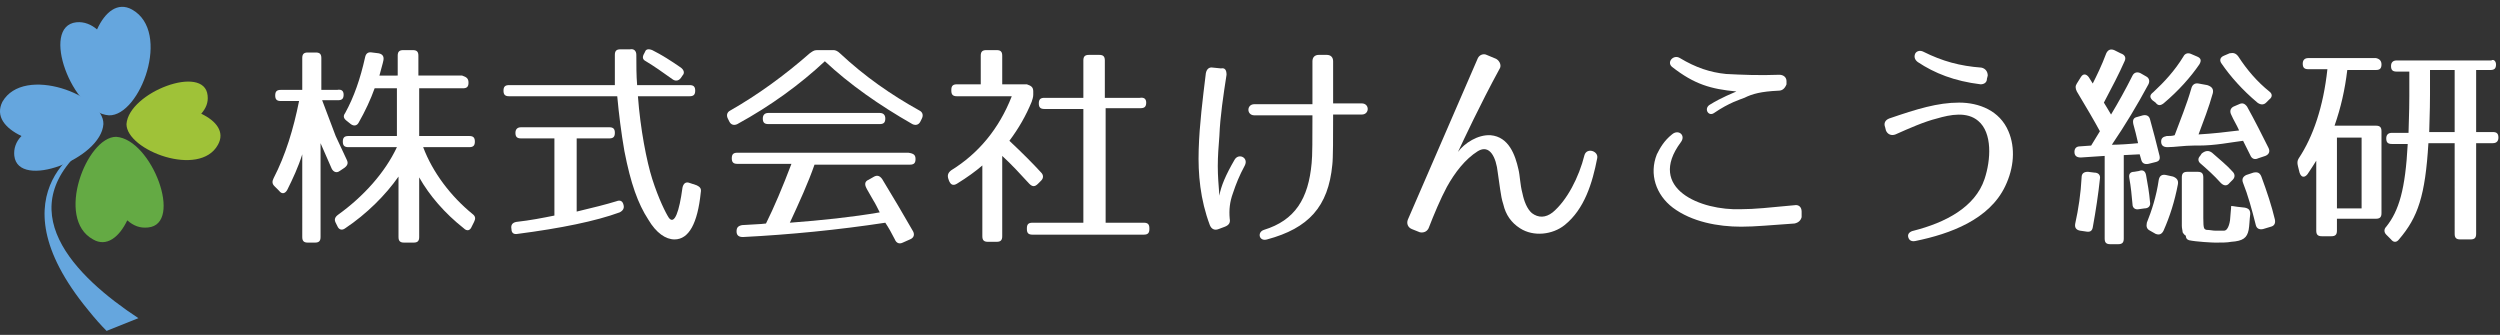
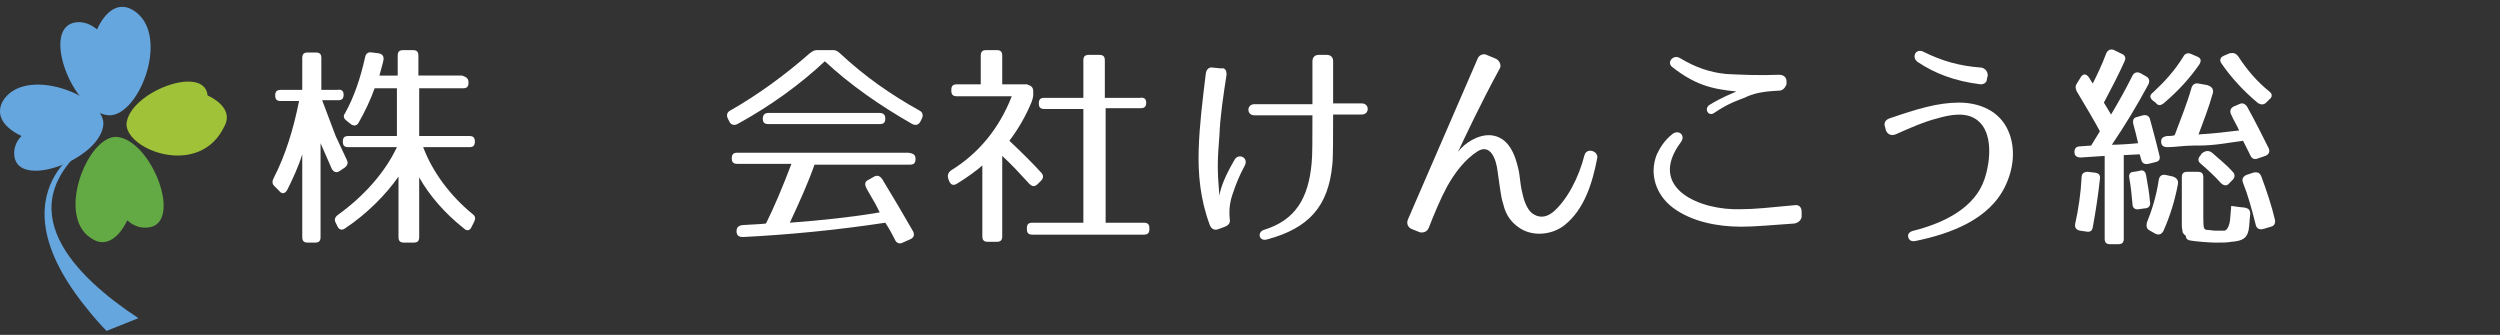
<svg xmlns="http://www.w3.org/2000/svg" version="1.1" id="レイヤー_1" x="0px" y="0px" viewBox="0 0 314.3 42.1" style="enable-background:new 0 0 314.3 42.1;" xml:space="preserve">
  <rect x="0" y="0" width="314.3" height="42.1" fill="#333333" stroke="none" />
  <style type="text/css">
	.st0{fill:#FFFFFF;}
	.st1{fill:#64AA44;}
	.st2{fill:#9FC238;}
	.st3{fill:#65A6DE;}
</style>
  <g>
    <path class="st0" d="M43.2,11.9c0,0.5-0.2,0.7-0.7,0.7h-2l1.7,4.5l1.4,3c0.2,0.4,0.1,0.7-0.3,1l-0.6,0.4c-0.4,0.3-0.8,0.1-1-0.3   c-0.3-0.7-0.8-1.8-1.4-3.2v11.8c0,0.5-0.2,0.7-0.7,0.7h-0.9c-0.5,0-0.7-0.2-0.7-0.7V19.4c-0.5,1.6-1.2,3.1-1.9,4.5   c-0.3,0.5-0.7,0.5-1,0.1l-0.6-0.6c-0.3-0.3-0.3-0.6-0.1-1c1.5-2.9,2.5-6.2,3.2-9.7h-2.3c-0.5,0-0.7-0.2-0.7-0.7s0.2-0.7,0.7-0.7H38   v-4c0-0.5,0.2-0.7,0.7-0.7h1c0.5,0,0.7,0.2,0.7,0.7v4h2C42.9,11.2,43.2,11.4,43.2,11.9z M58.9,10.4c0,0.5-0.2,0.7-0.7,0.7h-5.5v6   H59c0.5,0,0.7,0.2,0.7,0.7s-0.2,0.7-0.7,0.7h-5.8c1.2,3.2,3.5,6.2,6.2,8.4c0.4,0.3,0.4,0.6,0.2,1l-0.3,0.6c-0.2,0.5-0.6,0.6-1,0.2   c-2.4-1.9-4.3-4.1-5.6-6.4v7.5c0,0.5-0.2,0.7-0.7,0.7h-1.2c-0.5,0-0.7-0.2-0.7-0.7v-7.6c-1.6,2.3-4,4.7-6.7,6.5   c-0.4,0.3-0.8,0.2-1-0.3L42.2,28c-0.2-0.4-0.1-0.7,0.3-1c3.2-2.3,5.9-5.3,7.4-8.5h-6.1c-0.5,0-0.7-0.2-0.7-0.7s0.2-0.7,0.7-0.7h6.1   v-6h-2.8c-0.5,1.4-1.2,2.9-2,4.3c-0.2,0.4-0.6,0.5-1,0.2l-0.5-0.4c-0.4-0.3-0.5-0.6-0.2-1c1.1-2,1.9-4.3,2.5-7   c0.1-0.5,0.4-0.7,0.9-0.6l0.8,0.1c0.5,0.1,0.7,0.4,0.6,0.9c-0.1,0.5-0.3,1.1-0.5,1.9H50V7c0-0.5,0.2-0.7,0.7-0.7h1.2   c0.5,0,0.7,0.2,0.7,0.7v2.5h5.5C58.7,9.7,58.9,9.9,58.9,10.4z" />
-     <path class="st0" d="M80,6.9c0,1.3,0,2.6,0.1,3.8h6.6c0.5,0,0.7,0.2,0.7,0.7s-0.2,0.7-0.7,0.7h-6.5c0.3,4.1,1.1,8.2,1.8,10.4   c0.8,2.5,1.7,4.3,2.1,4.9c0.7,0.9,1.3-0.8,1.7-3.8c0.1-0.5,0.4-0.8,0.9-0.6l0.9,0.3c0.4,0.2,0.6,0.4,0.5,0.9   c-0.4,3.9-1.5,5.9-3.3,5.9c-1.1,0-2.3-0.8-3.3-2.5c-1.3-2-2.2-4.5-3-8.6c-0.4-2.3-0.7-4.7-0.9-6.9H64c-0.5,0-0.7-0.2-0.7-0.7   s0.2-0.7,0.7-0.7h13.3c0-1.4,0-2.6,0-3.8c0-0.5,0.2-0.7,0.7-0.7h1.2C79.7,6.1,80,6.4,80,6.9z M77.3,16.7c0,0.5-0.2,0.7-0.7,0.7   h-4.1v9.2c2.1-0.5,3.7-0.9,5-1.3c0.5-0.2,0.8,0,0.9,0.5c0.1,0.4-0.1,0.7-0.5,0.9c-3,1.1-7.4,2-12.8,2.7c-0.5,0.1-0.8-0.1-0.8-0.6   l0,0c-0.1-0.5,0.1-0.8,0.6-0.9c1.8-0.2,3.3-0.5,4.8-0.8v-9.7h-4.2c-0.5,0-0.7-0.2-0.7-0.7c0-0.4,0.2-0.7,0.7-0.7h11.1   C77.1,16,77.3,16.2,77.3,16.7z M82,6.3c1.2,0.6,2.3,1.3,3.6,2.2c0.4,0.3,0.5,0.7,0.2,1l-0.2,0.3c-0.3,0.4-0.7,0.4-1,0.2   c-1.4-1-2.4-1.7-3.4-2.3c-0.4-0.2-0.5-0.5-0.2-1l0.1-0.2C81.2,6.2,81.5,6.1,82,6.3z" />
    <path class="st0" d="M105.6,6.7c3.1,2.9,6.4,5.2,10,7.2c0.4,0.2,0.5,0.6,0.3,1l-0.2,0.4c-0.2,0.4-0.6,0.5-1,0.3   c-4.2-2.4-7.9-5-11-7.9c-3.1,2.9-6.8,5.6-11,7.9c-0.4,0.2-0.8,0.1-1-0.3l-0.2-0.4c-0.2-0.4-0.1-0.8,0.3-1c3.5-2,6.8-4.4,10-7.2   c0.3-0.2,0.5-0.4,0.9-0.4h2.1C105,6.3,105.3,6.4,105.6,6.7z M115.1,20c0,0.5-0.2,0.7-0.7,0.7h-12c-0.8,2.3-1.9,4.7-3.1,7.3   c4-0.3,7.8-0.7,11.3-1.3c-0.3-0.6-0.6-1.2-0.8-1.5c-0.4-0.7-0.7-1.2-0.8-1.4l-0.1-0.2c-0.2-0.4-0.2-0.8,0.3-1l0.7-0.4   c0.4-0.2,0.7-0.1,1,0.3c1.4,2.3,2.7,4.5,3.9,6.6c0.2,0.4,0.1,0.8-0.4,1l-0.9,0.4c-0.4,0.2-0.8,0.1-1-0.4c-0.4-0.8-0.8-1.5-1.2-2.1   c-5.9,0.9-12,1.5-17.9,1.8c-0.5,0-0.8-0.2-0.8-0.7s0.2-0.7,0.7-0.8c1.3-0.1,2.3-0.1,3-0.2c1-2,2.1-4.6,3.2-7.5h-6.8   c-0.5,0-0.7-0.2-0.7-0.7s0.2-0.7,0.7-0.7h21.5C114.9,19.3,115.1,19.5,115.1,20z M111.3,14.9c0,0.5-0.2,0.7-0.7,0.7h-14   c-0.5,0-0.7-0.2-0.7-0.7c0-0.4,0.2-0.7,0.7-0.7h14C111.1,14.2,111.3,14.5,111.3,14.9z" />
    <path class="st0" d="M129.9,11.5v0.4c0,0.3-0.1,0.6-0.2,0.9c-0.7,1.7-1.6,3.3-2.8,4.9c1.6,1.5,2.9,2.8,4,4c0.3,0.3,0.3,0.7,0,1   l-0.4,0.4c-0.4,0.4-0.7,0.4-1.1,0c-1.1-1.2-2.2-2.4-3.4-3.5v10.1c0,0.5-0.2,0.7-0.7,0.7h-1.1c-0.5,0-0.7-0.2-0.7-0.7v-8.9   c-0.8,0.7-1.9,1.5-3.2,2.3c-0.5,0.3-0.8,0.1-1-0.4l-0.1-0.3c-0.1-0.4,0-0.7,0.4-1c3.4-2.1,6-5.2,7.6-9.3h-6.9   c-0.5,0-0.7-0.2-0.7-0.7v-0.1c0-0.5,0.2-0.7,0.7-0.7h3V7c0-0.5,0.2-0.7,0.7-0.7h1.3c0.5,0,0.7,0.2,0.7,0.7v3.6h3.1   C129.7,10.8,129.9,11,129.9,11.5z M144.1,12.9c0,0.5-0.2,0.7-0.7,0.7H139V28h4.8c0.5,0,0.7,0.2,0.7,0.7v0.1c0,0.5-0.2,0.7-0.7,0.7   h-14c-0.5,0-0.7-0.2-0.7-0.7v-0.1c0-0.5,0.2-0.7,0.7-0.7h6.4V13.7h-4.9c-0.5,0-0.7-0.2-0.7-0.7s0.2-0.7,0.7-0.7h4.9V7.6   c0-0.5,0.2-0.7,0.7-0.7h1.3c0.5,0,0.7,0.2,0.7,0.7v4.7h4.4C143.9,12.2,144.1,12.5,144.1,12.9z" />
    <path class="st0" d="M154.2,9.4c-0.4,2.6-0.8,5.2-0.9,7.7c-0.1,1.3-0.2,2.5-0.2,3.8c0,1.2,0.1,2.4,0.2,3.7c0.2-1.2,0.8-2.6,1.9-4.5   c0.5-0.9,1.8-0.3,1.3,0.7c-0.7,1.3-1.1,2.3-1.5,3.5c-0.4,1.1-0.5,2.1-0.4,3.2c0.1,0.5-0.1,0.8-0.6,1l-0.8,0.3   c-0.5,0.2-0.9,0-1.1-0.5c-1.2-3.2-1.5-6.4-1.4-9.5c0.1-3.2,0.5-6.3,0.9-9.6c0.1-0.5,0.4-0.8,0.9-0.7l1,0.1   C154,8.5,154.2,8.8,154.2,9.4z M167.5,20.7c-0.5,5.3-3,8-8.2,9.4c-1,0.3-1.3-0.9-0.4-1.2c3.9-1.2,5.6-3.9,6-8.4   c0.1-0.8,0.1-3.3,0.1-6h-7.3c-1,0-1-1.4,0-1.4h7.3c0-2.2,0-4.3,0-5.4c0-0.5,0.3-0.8,0.8-0.8h1c0.5,0,0.8,0.3,0.8,0.8   c0,1.1,0,3.2,0,5.3h3.6c1,0,1,1.4,0,1.4h-3.6C167.6,17.2,167.6,19.9,167.5,20.7z" />
    <path class="st0" d="M188.5,8.7c-2.4,4.4-4.5,8.9-5.2,10.4c0.8-1.1,2.5-2.2,4.1-2.1c2.3,0.2,3.1,2.5,3.5,4.3c0.2,0.8,0.2,1.9,0.5,3   c0.2,1,0.6,2,1.2,2.5c0.8,0.6,1.7,0.6,2.6-0.1c1.8-1.5,3.3-4.4,4-7.2c0.3-1,1.8-0.5,1.6,0.4c-0.6,3.1-1.6,6.4-4.1,8.4   c-1.5,1.2-3.9,1.5-5.6,0.4c-1.1-0.7-1.8-1.7-2.1-3c-0.2-0.6-0.3-1.2-0.4-1.9c-0.1-0.7-0.2-1.4-0.3-2.1c-0.2-1.9-1-3.6-2.5-2.7   c-1.6,1-2.9,2.7-3.9,4.5c-0.8,1.5-1.6,3.4-2.3,5.2c-0.2,0.4-0.6,0.6-1.1,0.5l-1-0.4c-0.5-0.2-0.7-0.7-0.5-1.2l8.8-20.3   c0.2-0.4,0.7-0.6,1.1-0.4l1.2,0.5C188.6,7.7,188.8,8.3,188.5,8.7z" />
    <path class="st0" d="M225.6,28.1c-3,0.2-4.9,0.4-6.7,0.4c-2.9,0-6.2-0.6-8.6-2.4c-2.1-1.6-3-4.2-2-6.7c0.4-0.8,0.9-1.7,1.9-2.5   c0.8-0.7,1.8,0.1,1.1,1c-4.3,5.8,2.5,8.6,7.6,8.4c1.7,0,3.5-0.2,6.7-0.5c0.5-0.1,0.9,0.2,0.9,0.8v0.7   C226.4,27.7,226.1,28,225.6,28.1z M223.6,11.4c-2.2,0.1-3.3,0.4-4.3,0.9c-0.5,0.2-1.9,0.6-3.8,1.9c-0.7,0.5-1.3-0.5-0.6-1   c1.6-1,3-1.5,3.4-1.7c-3.2-0.3-5.3-0.9-8.1-3.1c-0.7-0.6,0.2-1.6,1-1.1c2,1.2,3.8,1.8,5.8,2c1.9,0.1,4.2,0.2,6.7,0.1   c0.5,0,0.9,0.3,0.9,0.8v0.4C224.4,11.1,224.1,11.4,223.6,11.4z" />
    <path class="st0" d="M237.5,14.9c3.5-1.2,6.1-2,8.8-2c2.5,0,5.1,1,6.2,3.6c0.9,2.1,0.7,4.6-0.4,6.9c-2,4.2-6.9,6-11.3,6.9   c-0.5,0.1-0.8-0.1-0.9-0.5c-0.1-0.4,0.2-0.7,0.7-0.8c3.9-1,7.7-2.9,8.9-6.5c0.8-2.4,1-5.8-0.8-7.3c-1.4-1.2-3.5-0.8-5.2-0.3   c-1.6,0.4-3.4,1.2-5.2,2c-0.5,0.2-1,0-1.2-0.5L237,16C236.8,15.5,237,15.1,237.5,14.9z M249,10.6c-3.3-0.4-5.8-1.4-7.9-2.8   c-0.4-0.3-0.5-0.7-0.3-1.1c0.2-0.3,0.6-0.4,1-0.2c2.4,1.2,4.6,1.8,7.3,2c0.5,0.1,0.8,0.5,0.8,1l-0.1,0.4   C249.8,10.4,249.4,10.6,249,10.6z" />
    <path class="st0" d="M267.1,7.7c-0.7,1.6-1.6,3.3-2.6,5.2c0.2,0.3,0.6,1,0.9,1.5c0.9-1.5,1.8-3.1,2.7-4.9c0.2-0.4,0.6-0.5,1-0.3   l0.7,0.4c0.4,0.2,0.5,0.6,0.3,1c-1.4,2.6-2.9,5.1-4.6,7.6c0.8,0,2.4-0.1,3.3-0.2c-0.2-0.9-0.4-1.7-0.6-2.4c-0.1-0.5,0-0.8,0.5-0.9   l0.7-0.2c0.5-0.1,0.8,0.1,0.9,0.5c0.4,1.4,0.8,3,1.2,4.6c0.1,0.5-0.1,0.7-0.6,0.8l-0.8,0.2c-0.5,0.1-0.8-0.1-0.9-0.5l-0.2-0.7   l-2,0.1V30c0,0.5-0.2,0.7-0.7,0.7h-1c-0.5,0-0.7-0.2-0.7-0.7V19.6l-3,0.2c-0.5,0-0.8-0.2-0.8-0.7c0-0.4,0.2-0.7,0.7-0.7l1.4-0.1   l1.1-1.8c-0.7-1.3-1.7-3-2.9-5c-0.2-0.4-0.2-0.7,0-1l0.5-0.8c0.3-0.5,0.7-0.4,1,0l0.5,0.8c0.5-1,1.1-2.2,1.7-3.8   c0.2-0.4,0.5-0.6,1-0.4l0.8,0.4C267.2,6.9,267.3,7.3,267.1,7.7z M264,22.5c-0.2,1.9-0.5,3.9-0.9,6.1c-0.1,0.5-0.4,0.6-0.9,0.5   l-0.7-0.1c-0.5-0.1-0.7-0.4-0.6-0.9c0.4-1.8,0.7-3.8,0.8-5.8c0-0.5,0.3-0.7,0.8-0.7l0.8,0.1C263.8,21.7,264.1,22,264,22.5z    M269.8,22c0.2,1.1,0.4,2.2,0.5,3.4c0.1,0.5-0.2,0.8-0.7,0.8l-0.7,0.1c-0.5,0.1-0.8-0.2-0.8-0.6c-0.1-1.1-0.2-2.2-0.4-3.3   c-0.1-0.5,0.1-0.8,0.6-0.8l0.6-0.1C269.4,21.3,269.7,21.5,269.8,22z M273.8,23.2c-0.4,2.1-1,4-1.8,5.8c-0.2,0.4-0.5,0.6-1,0.4   l-0.7-0.4c-0.4-0.2-0.5-0.5-0.4-1c0.6-1.5,1.2-3.3,1.5-5.4c0.1-0.5,0.4-0.7,0.9-0.6l0.9,0.2C273.7,22.4,273.9,22.7,273.8,23.2z    M276.5,8.1c-1.1,1.6-2.6,3.3-4.5,4.9c-0.4,0.3-0.7,0.3-1-0.1l-0.4-0.3c-0.4-0.4-0.3-0.7,0.1-1c1.4-1.3,2.7-2.7,3.8-4.5   c0.2-0.4,0.6-0.5,1-0.3l0.7,0.3C276.7,7.3,276.8,7.6,276.5,8.1z M278.2,11.7c-0.5,1.8-1.2,3.6-1.8,5.2c1.8-0.1,3.5-0.3,5.1-0.5   c-0.3-0.7-0.7-1.3-1-2c-0.2-0.4-0.1-0.8,0.3-1l0.7-0.3c0.4-0.2,0.7-0.1,1,0.3c1,1.8,1.9,3.6,2.7,5.2c0.2,0.4,0.1,0.8-0.4,1   l-0.9,0.3c-0.4,0.2-0.8,0.1-1-0.4c-0.6-1.2-0.9-1.8-0.9-1.8c-1.6,0.2-3.5,0.6-5.6,0.6h-0.6c-1.2,0-2.4,0.2-3.3,0.2   c-0.5,0-0.8-0.2-0.8-0.7c0-0.4,0.2-0.6,0.7-0.7c0.3,0,0.7,0,1-0.1c0.7-1.9,1.5-3.8,2.1-5.9c0.1-0.4,0.4-0.7,0.9-0.6l1.1,0.2   C278.1,10.9,278.3,11.2,278.2,11.7z M277.4,28.9L277.4,28.9c0.4,0,0.8,0.1,1.1,0.1c0.3,0,0.7,0,1.1,0c0.6,0,0.8-1.3,0.8-1.8   c0-0.3,0.1-0.9,0.1-1.3c0,0,0.3,0,0.8,0.1l0.9,0.1c0.5,0.1,0.7,0.3,0.7,0.8c-0.1,0.8-0.1,1.5-0.2,2c-0.2,1-0.7,1.4-2.2,1.5   c-0.5,0.1-1.2,0.1-2,0.1c-0.3,0-2.4-0.1-3.3-0.3c-0.3-0.1-0.4-0.3-0.4-0.6c0,0.1-0.3-0.2-0.4-0.4c0-0.2-0.1-0.5-0.1-0.8v-6.1   c0-0.5,0.2-0.7,0.7-0.7h1.3c0.5,0,0.7,0.2,0.7,0.7v5.1C277,28.8,277.1,28.8,277.4,28.9z M278.1,19.2c0.9,0.8,1.9,1.6,2.6,2.4   c0.3,0.3,0.3,0.7,0,1l-0.4,0.4c-0.3,0.4-0.7,0.4-1.1,0c-0.9-1-1.7-1.7-2.5-2.4c-0.4-0.3-0.4-0.7-0.1-1l0.2-0.3   C277.3,18.9,277.7,18.9,278.1,19.2z M281.4,7.1c1.1,1.7,2.4,3.2,3.9,4.4c0.4,0.3,0.4,0.7,0,1l-0.4,0.4c-0.3,0.3-0.7,0.3-1.1,0   c-1.9-1.6-3.4-3.3-4.5-4.9c-0.3-0.4-0.2-0.8,0.3-1l0.7-0.3C280.8,6.6,281.1,6.7,281.4,7.1z M284.3,22.2c0.7,1.9,1.3,3.7,1.7,5.4   c0.1,0.5-0.1,0.8-0.5,0.9l-1,0.3c-0.5,0.1-0.8-0.1-0.9-0.5c-0.5-2-1-3.8-1.6-5.3c-0.2-0.5,0-0.8,0.4-1l0.9-0.3   C283.8,21.6,284.1,21.7,284.3,22.2z" />
-     <path class="st0" d="M299.4,8.1c0,0.5-0.2,0.7-0.7,0.7h-3.6c-0.3,2.5-0.8,4.7-1.6,7h5.2c0.5,0,0.7,0.2,0.7,0.7v10.3   c0,0.5-0.2,0.7-0.7,0.7h-4.9V29c0,0.5-0.2,0.7-0.7,0.7h-1.2c-0.5,0-0.7-0.2-0.7-0.7v-8.8c-0.3,0.5-0.7,1.1-1.1,1.7   c-0.4,0.5-0.8,0.4-1-0.2l-0.2-0.8c-0.1-0.4-0.1-0.7,0.1-1c1.8-2.7,3.1-6.5,3.6-11.2h-2.4c-0.5,0-0.7-0.2-0.7-0.7   c0-0.4,0.2-0.7,0.7-0.7h8.5C299.2,7.4,299.4,7.7,299.4,8.1z M296.9,17.3h-3.1v8.9h3.1V17.3z M313.8,8.1c0,0.5-0.2,0.7-0.7,0.7h-1.8   v7.8h2.1c0.5,0,0.7,0.2,0.7,0.7c0,0.4-0.2,0.7-0.7,0.7h-2.1v11.4c0,0.5-0.2,0.7-0.7,0.7h-1.3c-0.5,0-0.7-0.2-0.7-0.7V18h-3.3   c-0.4,6.6-1.3,9.3-3.7,12.1c-0.3,0.4-0.7,0.4-1,0l-0.6-0.6c-0.3-0.3-0.3-0.7,0-1c1.6-2,2.4-4.7,2.7-10.4h-2c-0.5,0-0.7-0.2-0.7-0.7   c0-0.4,0.2-0.7,0.7-0.7h2.1c0-0.8,0.1-2.4,0.1-4.6V9h-1.6c-0.5,0-0.7-0.2-0.7-0.7c0-0.4,0.2-0.7,0.7-0.7h11.9   C313.5,7.4,313.8,7.7,313.8,8.1z M305.4,16.6h3.2V8.8h-3.1v3.1C305.5,14.2,305.4,15.7,305.4,16.6z" />
  </g>
  <g>
    <path class="st1" d="M14.6,17.2c4.5,0.3,8.5,11,4,11.4c-1,0.1-1.8-0.2-2.6-0.9c-1,2.1-2.6,3.4-4.3,2.4   C6.9,27.5,10.9,17.2,14.6,17.2z" />
-     <path class="st2" d="M15.9,15.6c0.3-4,9.8-7.6,10.2-3.6c0.1,0.9-0.2,1.6-0.8,2.3c1.9,0.9,3,2.3,2.1,3.9   C25.1,22.4,15.9,18.9,15.9,15.6z" />
+     <path class="st2" d="M15.9,15.6c0.3-4,9.8-7.6,10.2-3.6c1.9,0.9,3,2.3,2.1,3.9   C25.1,22.4,15.9,18.9,15.9,15.6z" />
    <path class="st3" d="M13.4,41.6l4-1.6c-7.9-5.2-16.7-13.8-5.9-22.2c0,0-13,5.9-0.4,21.2C11.9,40,12.7,40.9,13.4,41.6z" />
    <path class="st3" d="M13.7,14.5C9.1,14.2,5,3.3,9.6,2.8c1-0.1,1.9,0.3,2.6,0.9c1-2.2,2.6-3.5,4.4-2.5C21.6,4,17.6,14.6,13.7,14.5z" />
    <path class="st3" d="M13,15.6c-0.3,4.4-10.7,8.3-11.2,4c-0.1-0.9,0.2-1.8,0.9-2.5c-2.1-1-3.3-2.5-2.4-4.3C3,8.1,13.1,12,13,15.6z" />
  </g>
</svg>